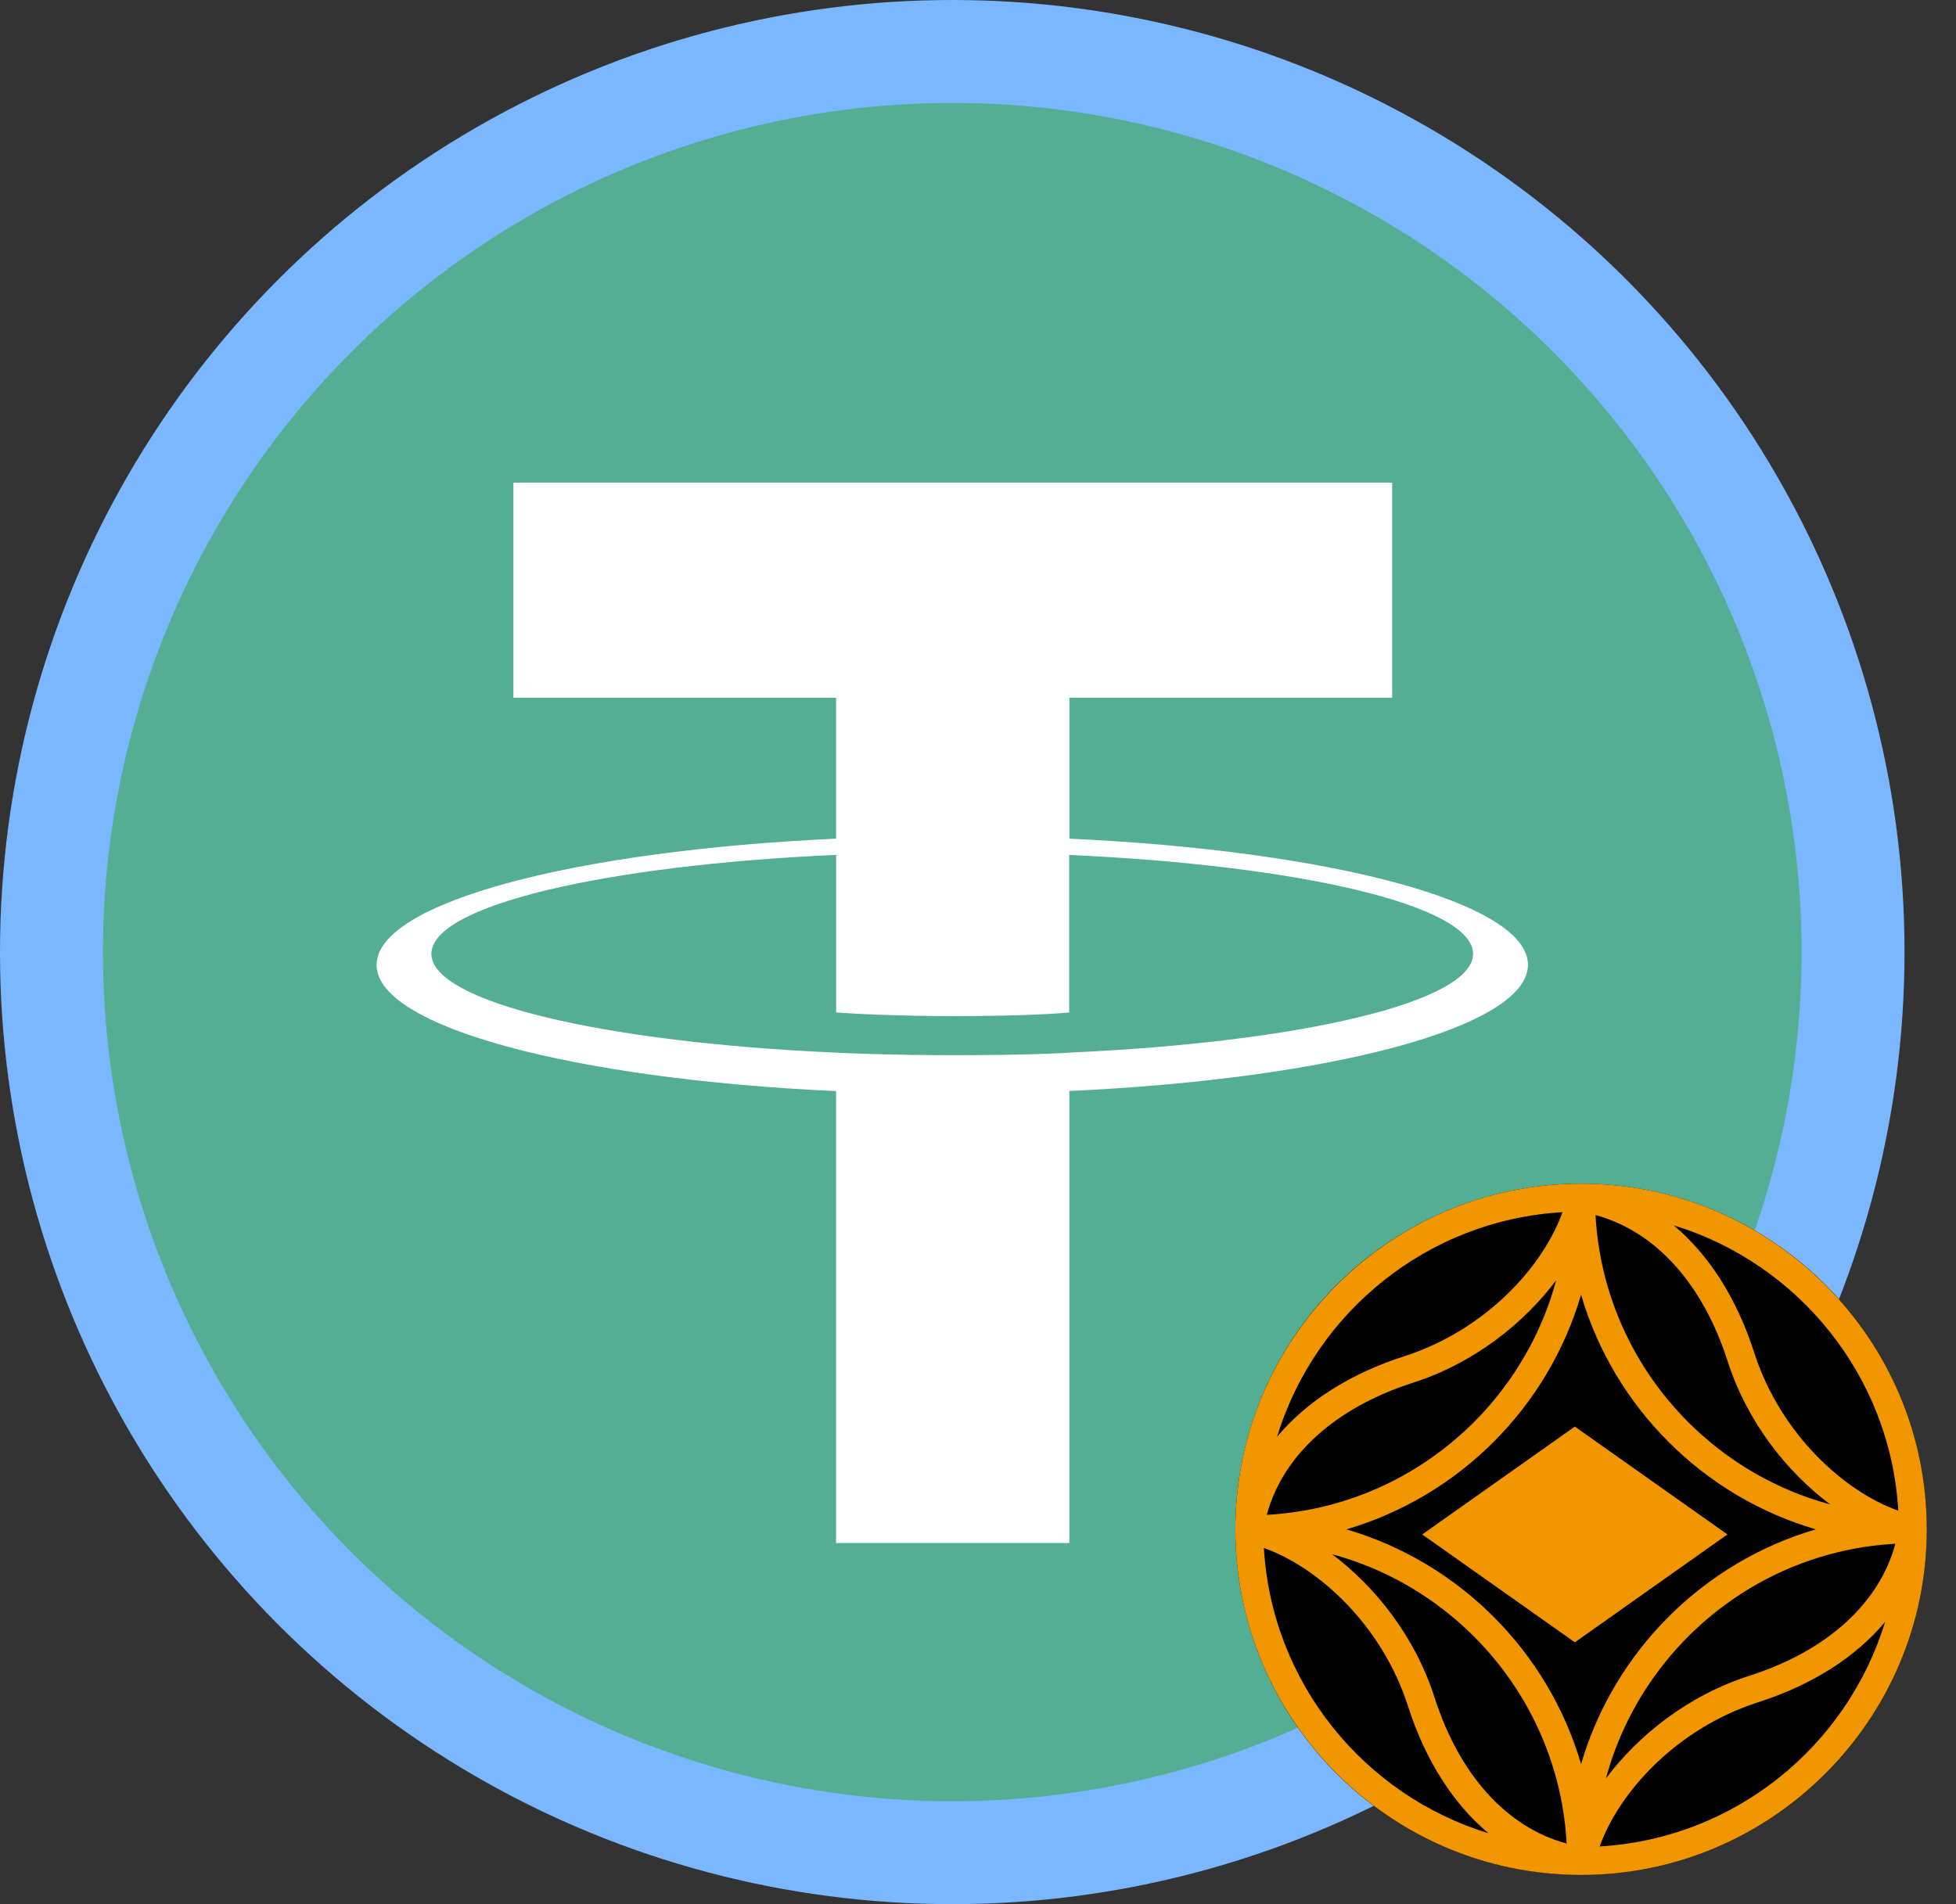
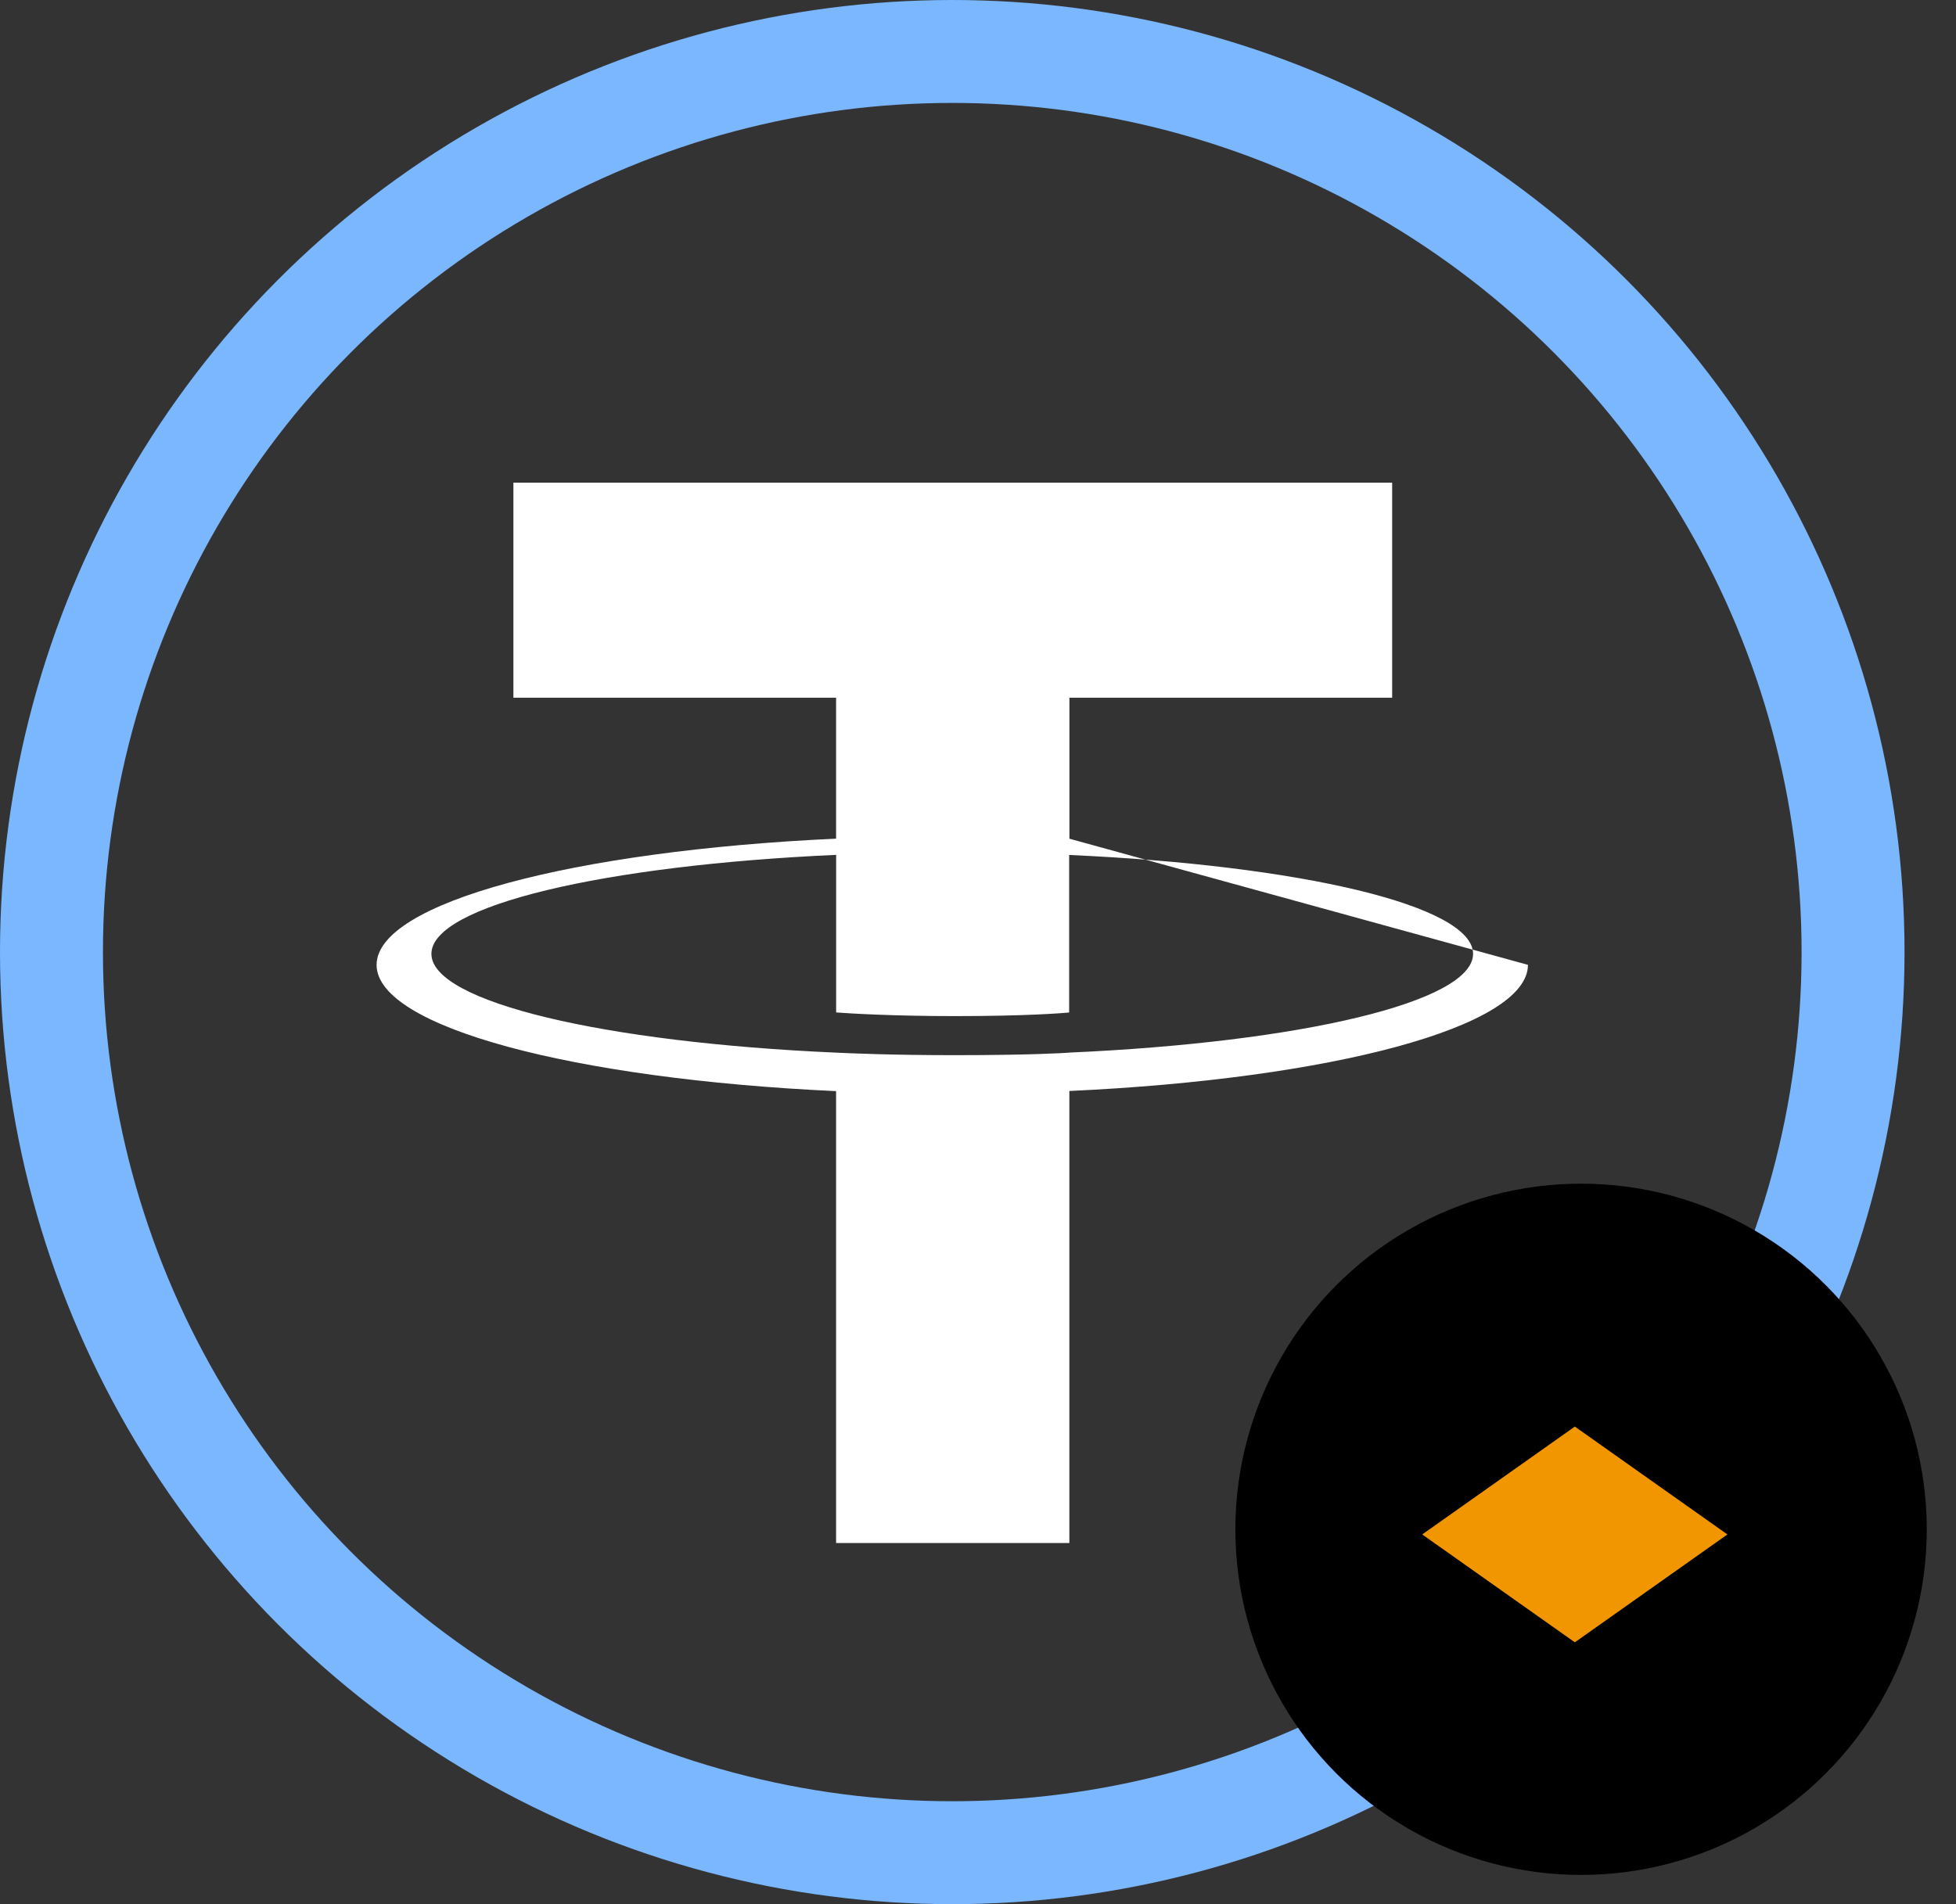
<svg xmlns="http://www.w3.org/2000/svg" width="38" height="37" viewBox="0 0 38 37" fill="none">
  <rect x="0" y="0" width="38" height="37" fill="#333333" stroke="none" />
-   <circle cx="18.5" cy="18.501" r="17.054" fill="#53AE94" stroke="#DEDEDE" stroke-width="0.892" />
-   <path fill-rule="evenodd" clip-rule="evenodd" d="M20.776 20.454C20.649 20.463 19.992 20.503 18.527 20.503C17.362 20.503 16.535 20.468 16.244 20.454C11.742 20.256 8.381 19.472 8.381 18.534C8.381 17.595 11.742 16.813 16.244 16.611V19.673C16.539 19.695 17.382 19.744 18.547 19.744C19.945 19.744 20.645 19.686 20.771 19.674V16.613C25.265 16.814 28.618 17.597 28.618 18.534C28.618 19.47 25.265 20.254 20.771 20.453L20.776 20.454ZM20.776 16.297V13.557H27.046V9.378H9.974V13.557H16.243V16.296C11.148 16.53 7.316 17.539 7.316 18.749C7.316 19.958 11.148 20.967 16.243 21.202V29.982H20.775V21.199C25.859 20.965 29.684 19.956 29.684 18.748C29.684 17.539 25.862 16.531 20.775 16.296L20.776 16.297Z" fill="white" />
+   <path fill-rule="evenodd" clip-rule="evenodd" d="M20.776 20.454C20.649 20.463 19.992 20.503 18.527 20.503C17.362 20.503 16.535 20.468 16.244 20.454C11.742 20.256 8.381 19.472 8.381 18.534C8.381 17.595 11.742 16.813 16.244 16.611V19.673C16.539 19.695 17.382 19.744 18.547 19.744C19.945 19.744 20.645 19.686 20.771 19.674V16.613C25.265 16.814 28.618 17.597 28.618 18.534C28.618 19.47 25.265 20.254 20.771 20.453L20.776 20.454ZM20.776 16.297V13.557H27.046V9.378H9.974V13.557H16.243V16.296C11.148 16.53 7.316 17.539 7.316 18.749C7.316 19.958 11.148 20.967 16.243 21.202V29.982H20.775V21.199C25.859 20.965 29.684 19.956 29.684 18.748L20.776 16.297Z" fill="white" />
  <circle cx="18.5" cy="18.5" r="17.5" stroke="#7AB7FF" stroke-width="2" />
  <circle cx="30.716" cy="29.716" r="6.716" fill="black" />
-   <path d="M30.716 23C27.013 23 24 26.013 24 29.716C24 33.419 27.013 36.432 30.716 36.432C34.419 36.432 37.432 33.419 37.432 29.716C37.432 26.013 34.419 23 30.716 23ZM36.879 29.354C35.834 28.985 34.589 27.867 34.079 26.28C33.74 25.225 33.2 24.384 32.517 23.811C34.935 24.549 36.726 26.735 36.879 29.354ZM33.562 26.445C33.947 27.645 34.724 28.608 35.555 29.232C33.032 28.551 31.143 26.309 30.997 23.61C32.154 23.923 33.078 24.937 33.562 26.445ZM30.354 23.554C29.985 24.599 28.867 25.845 27.28 26.354C26.225 26.693 25.384 27.233 24.811 27.917C25.549 25.499 27.735 23.706 30.354 23.554ZM27.445 26.87C28.645 26.485 29.608 25.709 30.232 24.878C29.551 27.401 27.309 29.288 24.61 29.435C24.923 28.28 25.937 27.355 27.445 26.87ZM24.554 30.079C25.599 30.448 26.845 31.567 27.354 33.153C27.693 34.209 28.233 35.05 28.917 35.622C26.499 34.883 24.707 32.698 24.554 30.079ZM27.871 32.987C27.486 31.787 26.71 30.825 25.879 30.2C28.401 30.882 30.289 33.123 30.436 35.822C29.28 35.51 28.355 34.497 27.871 32.987ZM30.716 34.277C30.075 32.087 28.346 30.358 26.157 29.717C28.346 29.076 30.075 27.347 30.716 25.158C31.357 27.347 33.086 29.076 35.276 29.717C33.087 30.358 31.358 32.087 30.716 34.277ZM31.079 35.878C31.448 34.833 32.567 33.587 34.153 33.078C35.21 32.739 36.05 32.199 36.622 31.516C35.883 33.935 33.698 35.726 31.079 35.878ZM33.987 32.562C32.787 32.947 31.825 33.724 31.2 34.555C31.882 32.032 34.123 30.144 36.822 29.997C36.51 31.153 35.497 32.078 33.987 32.562Z" fill="#F29600" />
  <path d="M30.595 27.72L27.63 29.816L30.595 31.912L33.559 29.816L30.595 27.72Z" fill="#F29600" />
</svg>